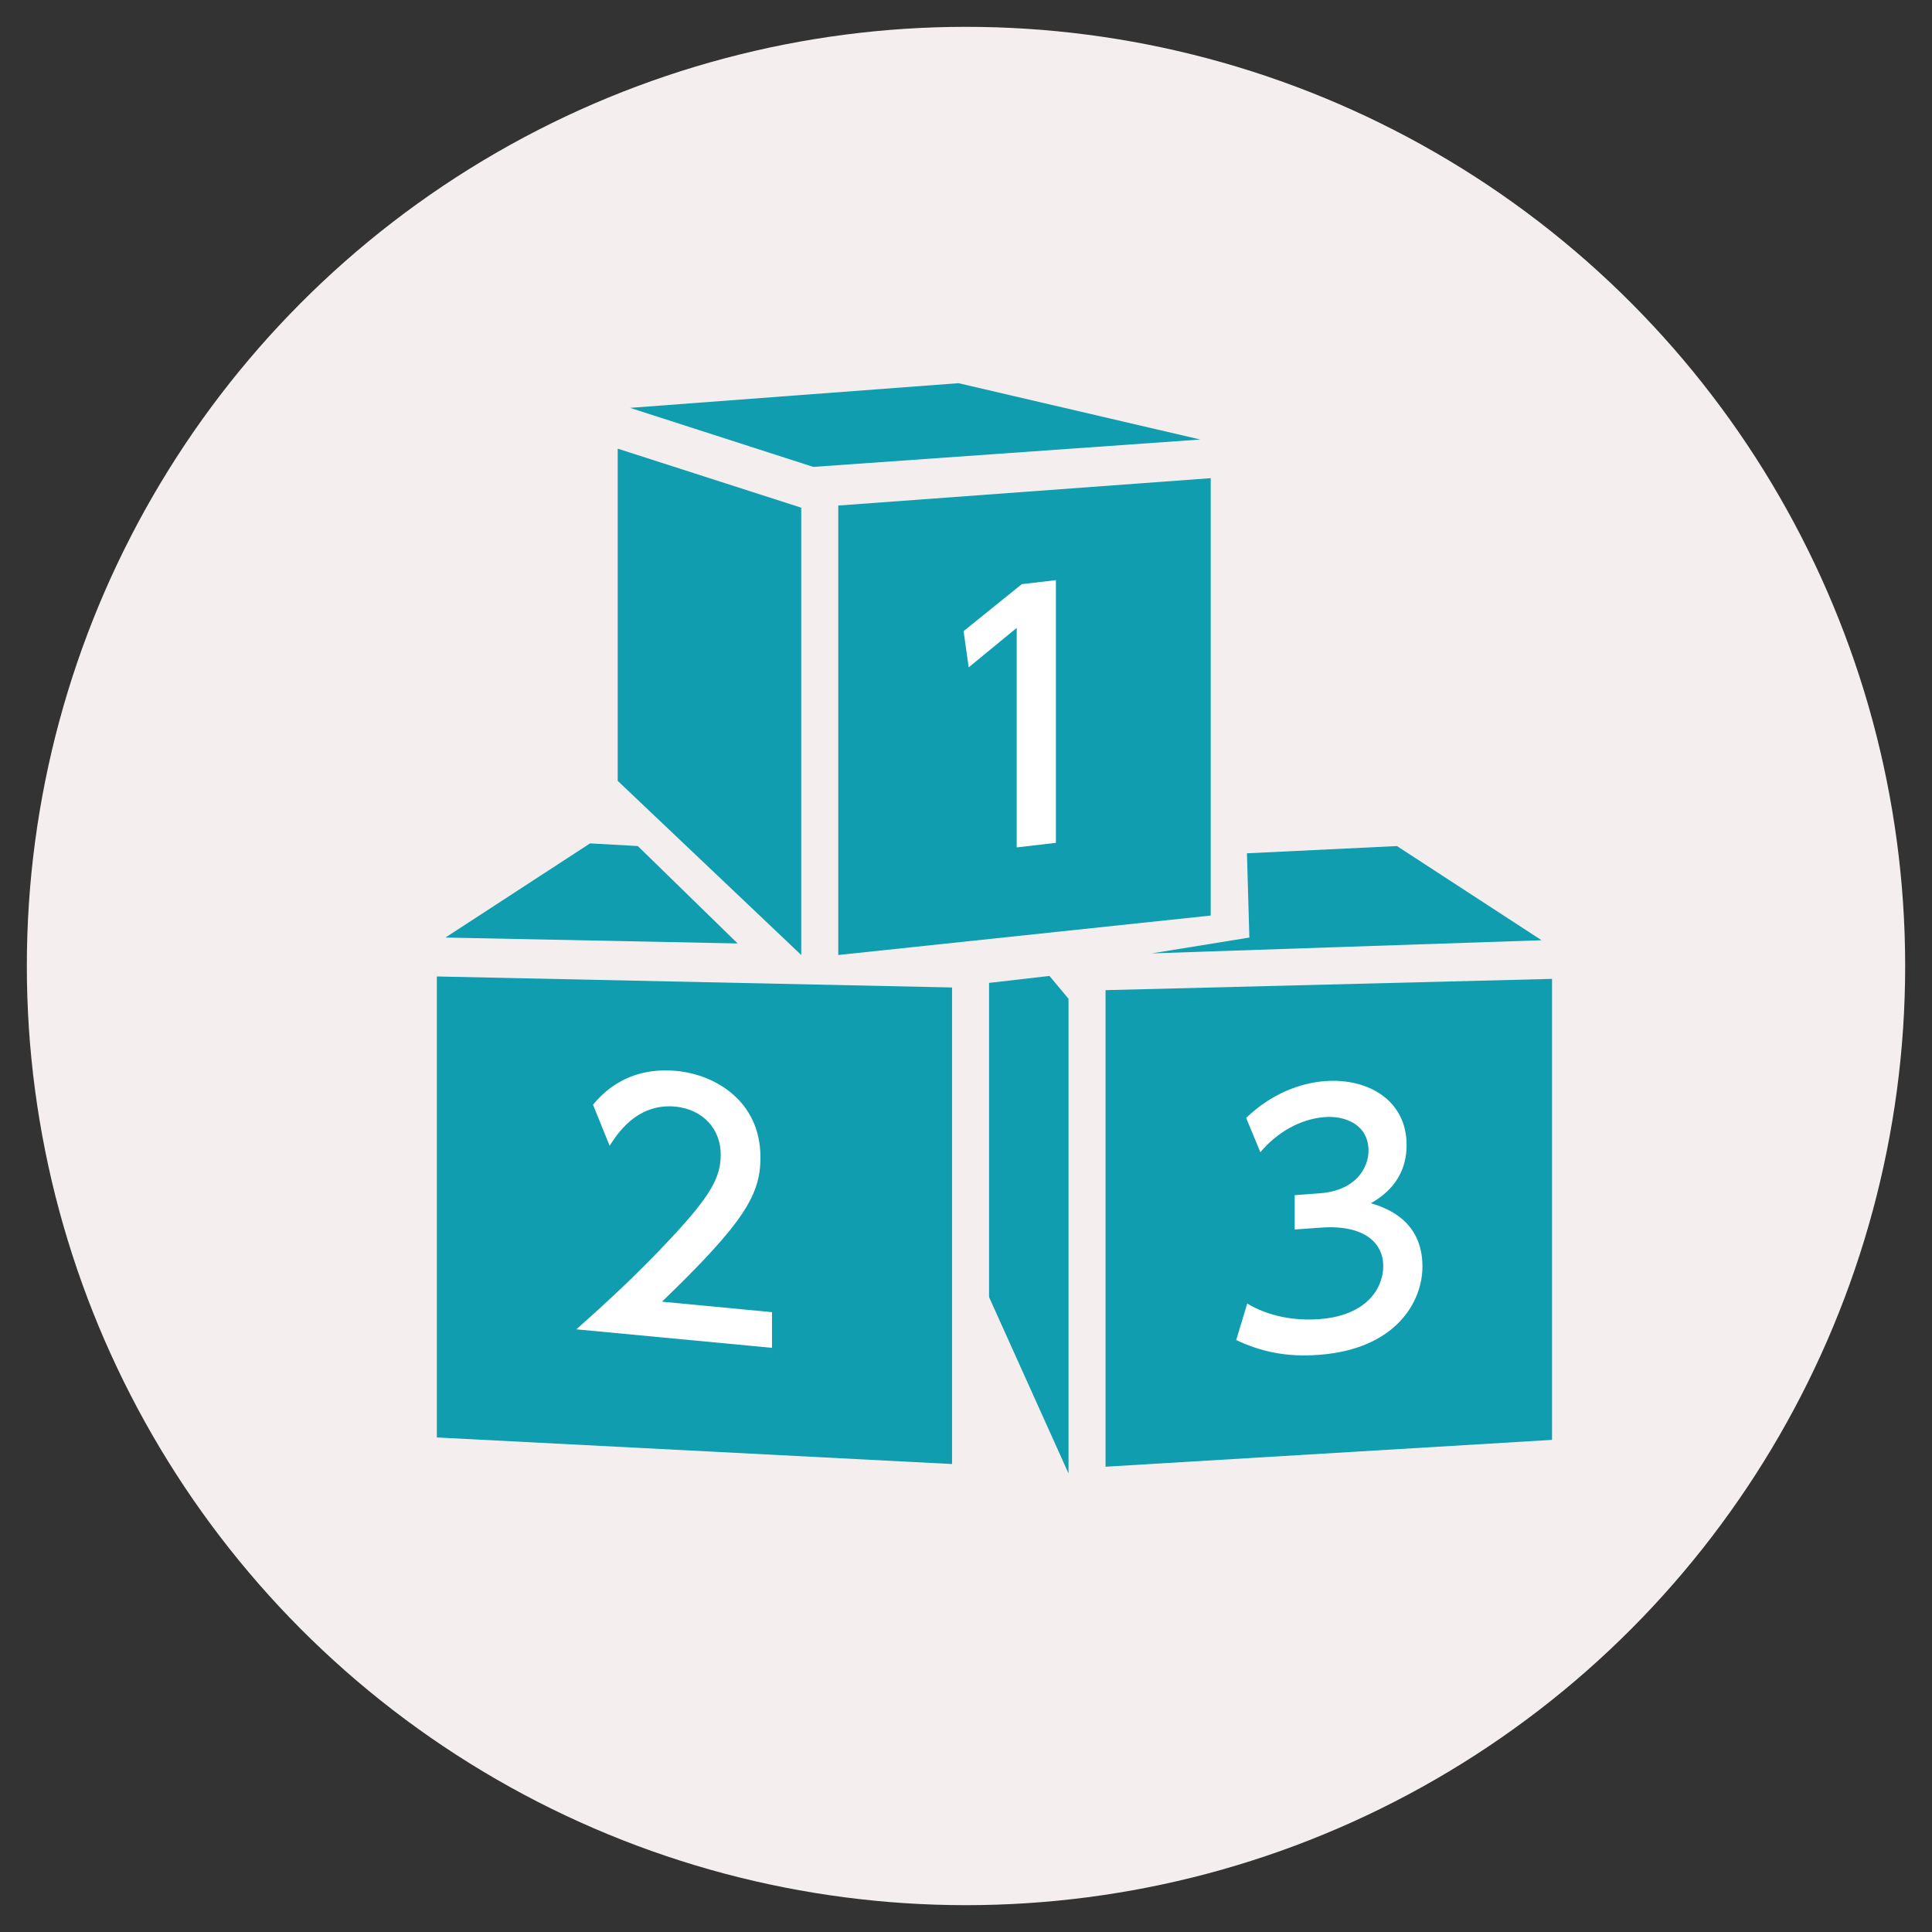
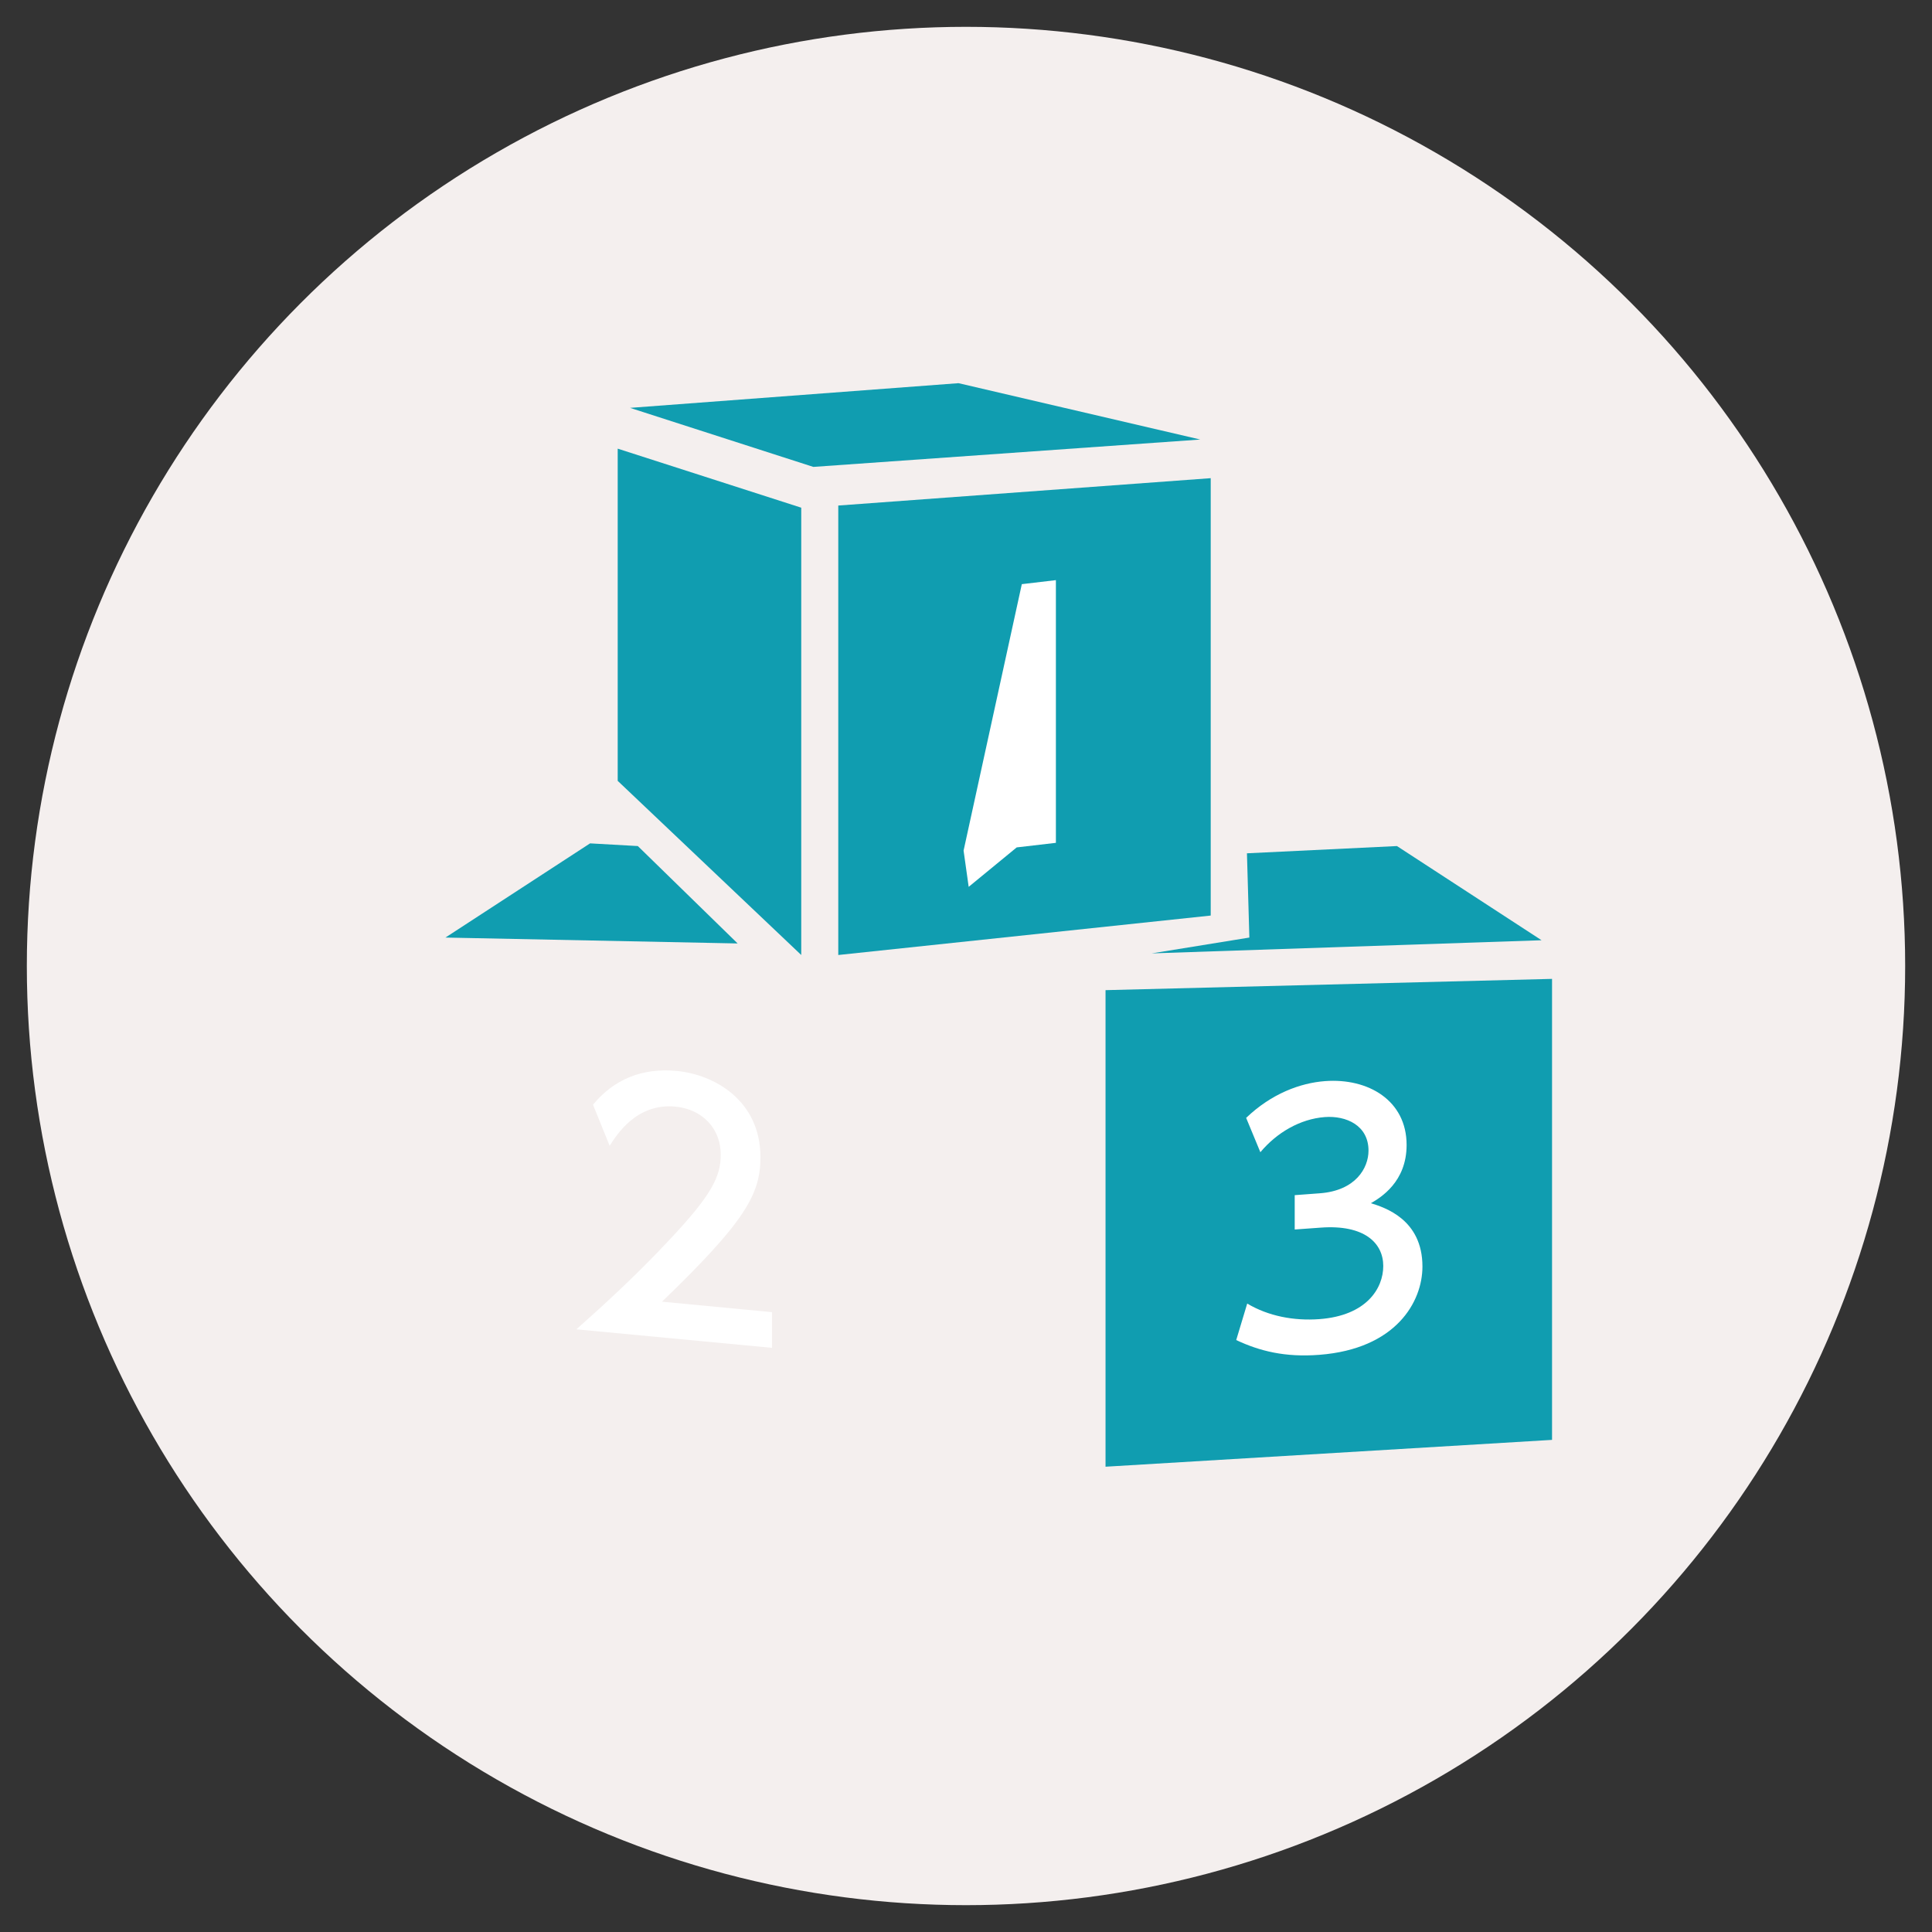
<svg xmlns="http://www.w3.org/2000/svg" version="1.1" id="レイヤー_1" x="0px" y="0px" viewBox="0 0 72 72" style="enable-background:new 0 0 72 72;" xml:space="preserve">
  <rect x="0" y="0" width="72" height="72" fill="#333333" stroke="none" />
  <style type="text/css">
	.st0{fill:#F4EFEE;}
	.st1{fill:#109DB0;}
	.st2{fill:#FFFFFF;}
</style>
  <g>
    <circle class="st0" cx="36" cy="36" r="35" />
    <g>
      <g>
        <polygon class="st1" points="23.77,31.53 21.99,31.43 16.6,34.94 27.49,35.16    " />
-         <polygon class="st1" points="35.48,54.56 16.28,53.57 16.28,36.39 35.48,36.8    " />
      </g>
      <g>
-         <polygon class="st1" points="39.82,54.91 36.86,48.34 36.86,36.63 39.11,36.37 39.82,37.22    " />
        <polygon class="st1" points="46.56,34.94 46.47,31.8 52.06,31.53 57.45,35.04 42.92,35.53    " />
        <polygon class="st1" points="41.2,54.66 57.84,53.66 57.84,36.48 41.2,36.9    " />
      </g>
      <g>
        <polygon class="st1" points="29.86,35.59 23.02,29.1 23.02,16.72 29.86,18.92    " />
        <polygon class="st1" points="23.48,15.2 35.72,14.28 44.73,16.38 30.31,17.4    " />
        <polygon class="st1" points="31.24,35.59 45.12,34.12 45.12,17.82 31.24,18.84    " />
      </g>
      <g>
        <path class="st2" d="M28.77,48.9v1.33l-7.29-0.69c1.09-0.97,2.24-2.02,3.51-3.38c1.51-1.61,1.87-2.3,1.87-3.13     c0-0.96-0.67-1.69-1.69-1.79c-1.47-0.14-2.21,1.09-2.45,1.46l-0.62-1.53c0.77-0.94,1.82-1.38,3.11-1.26     c1.41,0.13,3.13,1.1,3.13,3.22c0,1.39-0.59,2.41-3.67,5.38L28.77,48.9z" />
      </g>
      <g>
-         <path class="st2" d="M38.08,21.77l1.27-0.15v9.79l-1.46,0.17V23.4l-1.79,1.47l-0.19-1.35L38.08,21.77z" />
+         <path class="st2" d="M38.08,21.77l1.27-0.15v9.79l-1.46,0.17l-1.79,1.47l-0.19-1.35L38.08,21.77z" />
      </g>
      <g>
        <path class="st2" d="M46.48,48.58c0.79,0.47,1.74,0.65,2.69,0.58c1.75-0.13,2.38-1.14,2.38-1.98c0-0.86-0.71-1.55-2.33-1.43     l-0.97,0.07v-1.28l0.94-0.07c1.33-0.1,1.81-0.94,1.81-1.59c0-0.94-0.83-1.31-1.63-1.25c-0.92,0.07-1.79,0.58-2.4,1.31l-0.53-1.28     c0.94-0.9,2.01-1.3,2.94-1.37c1.61-0.12,3.04,0.72,3.04,2.38c0,1.38-0.97,1.96-1.33,2.17c0.51,0.16,1.92,0.6,1.92,2.36     c0,1.32-0.99,3.07-3.84,3.29c-1.28,0.1-2.23-0.14-3.1-0.55L46.48,48.58z" />
      </g>
    </g>
  </g>
</svg>